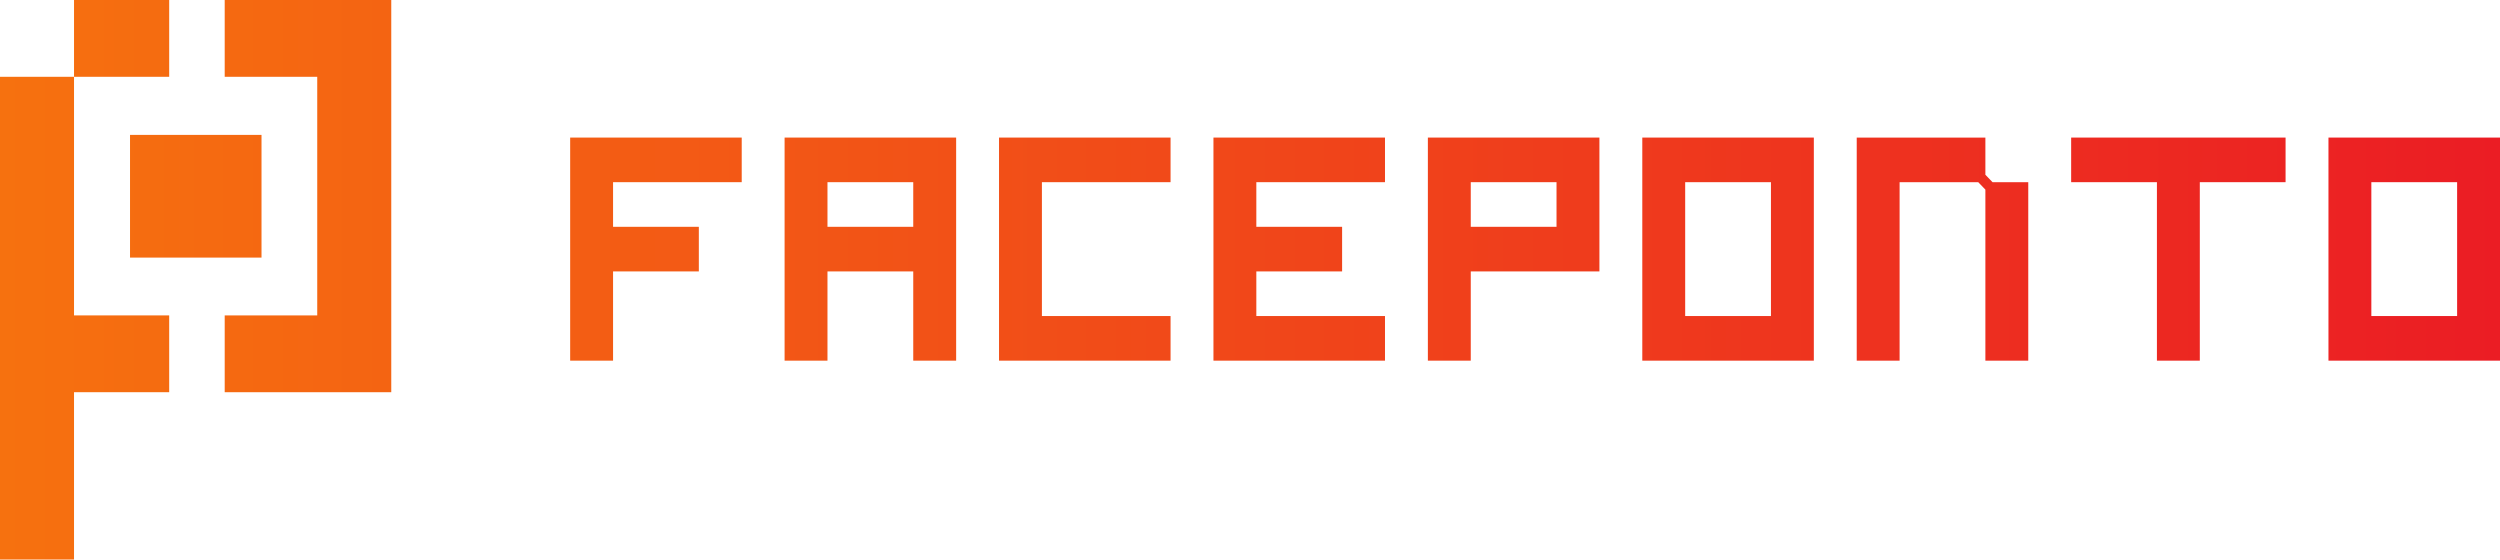
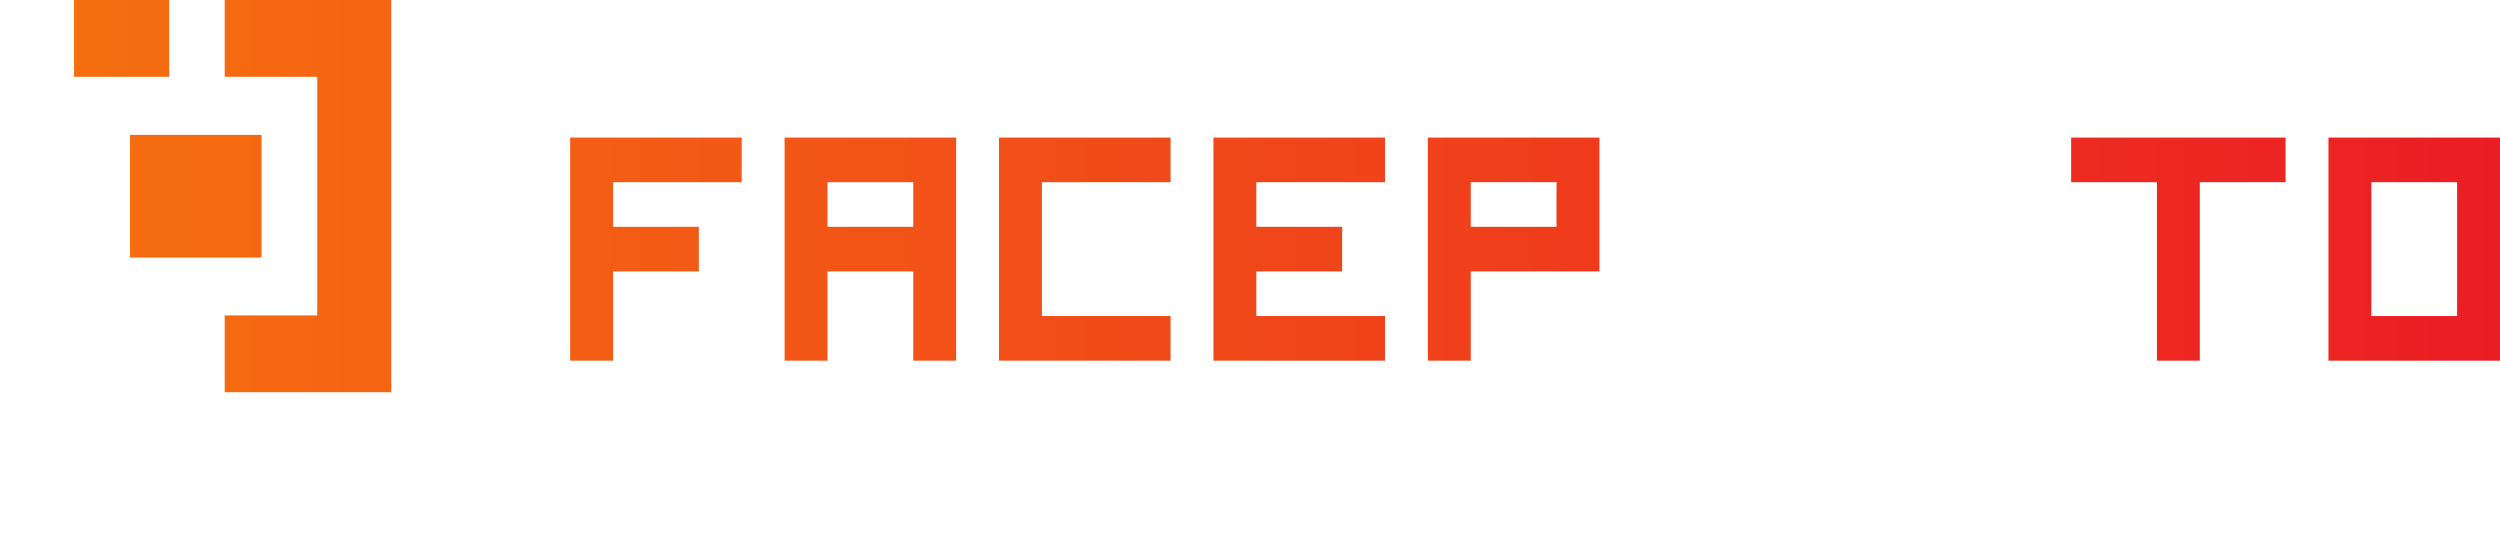
<svg xmlns="http://www.w3.org/2000/svg" width="210" height="47" viewBox="0 0 210 47" fill="none">
  <path d="M21.967 11.331H10.922V21.638H21.967V11.331Z" fill="url(#paint0_linear_3747_1382)" />
  <path d="M18.875 0V6.451H26.648V26.495H18.875V32.946H32.866V0H18.875Z" fill="url(#paint1_linear_3747_1382)" />
  <path d="M14.212 0H6.218V6.451H14.212V0Z" fill="url(#paint2_linear_3747_1382)" />
-   <path d="M6.218 6.451L0 6.451V47H6.218V32.946H14.212V26.495H6.218L6.218 6.451Z" fill="url(#paint3_linear_3747_1382)" />
  <path d="M51.497 22.799V30.295H47.894V11.556H62.304V15.303H51.497V19.052H58.702V22.799H51.497Z" fill="url(#paint4_linear_3747_1382)" />
  <path d="M65.906 11.556H80.316V30.295H76.713V22.799H69.508V30.295H65.906V11.556ZM69.508 15.303V19.052H76.713V15.303H69.508Z" fill="url(#paint5_linear_3747_1382)" />
  <path d="M83.918 11.556H98.327V15.303H87.52V26.547H98.327V30.295H83.918V11.556Z" fill="url(#paint6_linear_3747_1382)" />
  <path d="M105.532 22.799V26.547H116.339V30.295H101.93V11.556H116.339V15.303H105.532V19.052H112.737V22.799H105.532Z" fill="url(#paint7_linear_3747_1382)" />
  <path d="M123.544 22.799V30.295H119.941V11.556H134.351V22.799H123.544ZM130.748 15.303H123.544V19.052H130.748V15.303Z" fill="url(#paint8_linear_3747_1382)" />
-   <path d="M152.362 30.295H137.953V11.556H152.362V30.295ZM148.76 15.303H141.555V26.547H148.76V15.303Z" fill="url(#paint9_linear_3747_1382)" />
-   <path d="M159.567 30.295H155.965V11.556H166.772V14.679L167.372 15.303H170.374V30.295H166.772V15.928L166.171 15.303H159.567V30.295Z" fill="url(#paint10_linear_3747_1382)" />
  <path d="M173.977 11.556H191.988V15.303H184.784V30.295H181.181V15.303H173.977V11.556Z" fill="url(#paint11_linear_3747_1382)" />
  <path d="M210 30.295H195.591V11.556H210V30.295ZM206.398 15.303H199.193V26.547H206.398V15.303Z" fill="url(#paint12_linear_3747_1382)" />
  <defs>
    <linearGradient id="paint0_linear_3747_1382" x1="0" y1="23.5" x2="210" y2="23.5" gradientUnits="userSpaceOnUse">
      <stop stop-color="#F6710F" />
      <stop offset="1" stop-color="#EB1D24" />
    </linearGradient>
    <linearGradient id="paint1_linear_3747_1382" x1="0" y1="23.5" x2="210" y2="23.5" gradientUnits="userSpaceOnUse">
      <stop stop-color="#F6710F" />
      <stop offset="1" stop-color="#EB1D24" />
    </linearGradient>
    <linearGradient id="paint2_linear_3747_1382" x1="0" y1="23.5" x2="210" y2="23.5" gradientUnits="userSpaceOnUse">
      <stop stop-color="#F6710F" />
      <stop offset="1" stop-color="#EB1D24" />
    </linearGradient>
    <linearGradient id="paint3_linear_3747_1382" x1="0" y1="23.5" x2="210" y2="23.5" gradientUnits="userSpaceOnUse">
      <stop stop-color="#F6710F" />
      <stop offset="1" stop-color="#EB1D24" />
    </linearGradient>
    <linearGradient id="paint4_linear_3747_1382" x1="0" y1="23.5" x2="210" y2="23.5" gradientUnits="userSpaceOnUse">
      <stop stop-color="#F6710F" />
      <stop offset="1" stop-color="#EB1D24" />
    </linearGradient>
    <linearGradient id="paint5_linear_3747_1382" x1="0" y1="23.5" x2="210" y2="23.5" gradientUnits="userSpaceOnUse">
      <stop stop-color="#F6710F" />
      <stop offset="1" stop-color="#EB1D24" />
    </linearGradient>
    <linearGradient id="paint6_linear_3747_1382" x1="0" y1="23.5" x2="210" y2="23.5" gradientUnits="userSpaceOnUse">
      <stop stop-color="#F6710F" />
      <stop offset="1" stop-color="#EB1D24" />
    </linearGradient>
    <linearGradient id="paint7_linear_3747_1382" x1="0" y1="23.5" x2="210" y2="23.5" gradientUnits="userSpaceOnUse">
      <stop stop-color="#F6710F" />
      <stop offset="1" stop-color="#EB1D24" />
    </linearGradient>
    <linearGradient id="paint8_linear_3747_1382" x1="0" y1="23.5" x2="210" y2="23.5" gradientUnits="userSpaceOnUse">
      <stop stop-color="#F6710F" />
      <stop offset="1" stop-color="#EB1D24" />
    </linearGradient>
    <linearGradient id="paint9_linear_3747_1382" x1="0" y1="23.5" x2="210" y2="23.5" gradientUnits="userSpaceOnUse">
      <stop stop-color="#F6710F" />
      <stop offset="1" stop-color="#EB1D24" />
    </linearGradient>
    <linearGradient id="paint10_linear_3747_1382" x1="0" y1="23.5" x2="210" y2="23.5" gradientUnits="userSpaceOnUse">
      <stop stop-color="#F6710F" />
      <stop offset="1" stop-color="#EB1D24" />
    </linearGradient>
    <linearGradient id="paint11_linear_3747_1382" x1="0" y1="23.5" x2="210" y2="23.5" gradientUnits="userSpaceOnUse">
      <stop stop-color="#F6710F" />
      <stop offset="1" stop-color="#EB1D24" />
    </linearGradient>
    <linearGradient id="paint12_linear_3747_1382" x1="0" y1="23.5" x2="210" y2="23.5" gradientUnits="userSpaceOnUse">
      <stop stop-color="#F6710F" />
      <stop offset="1" stop-color="#EB1D24" />
    </linearGradient>
  </defs>
</svg>